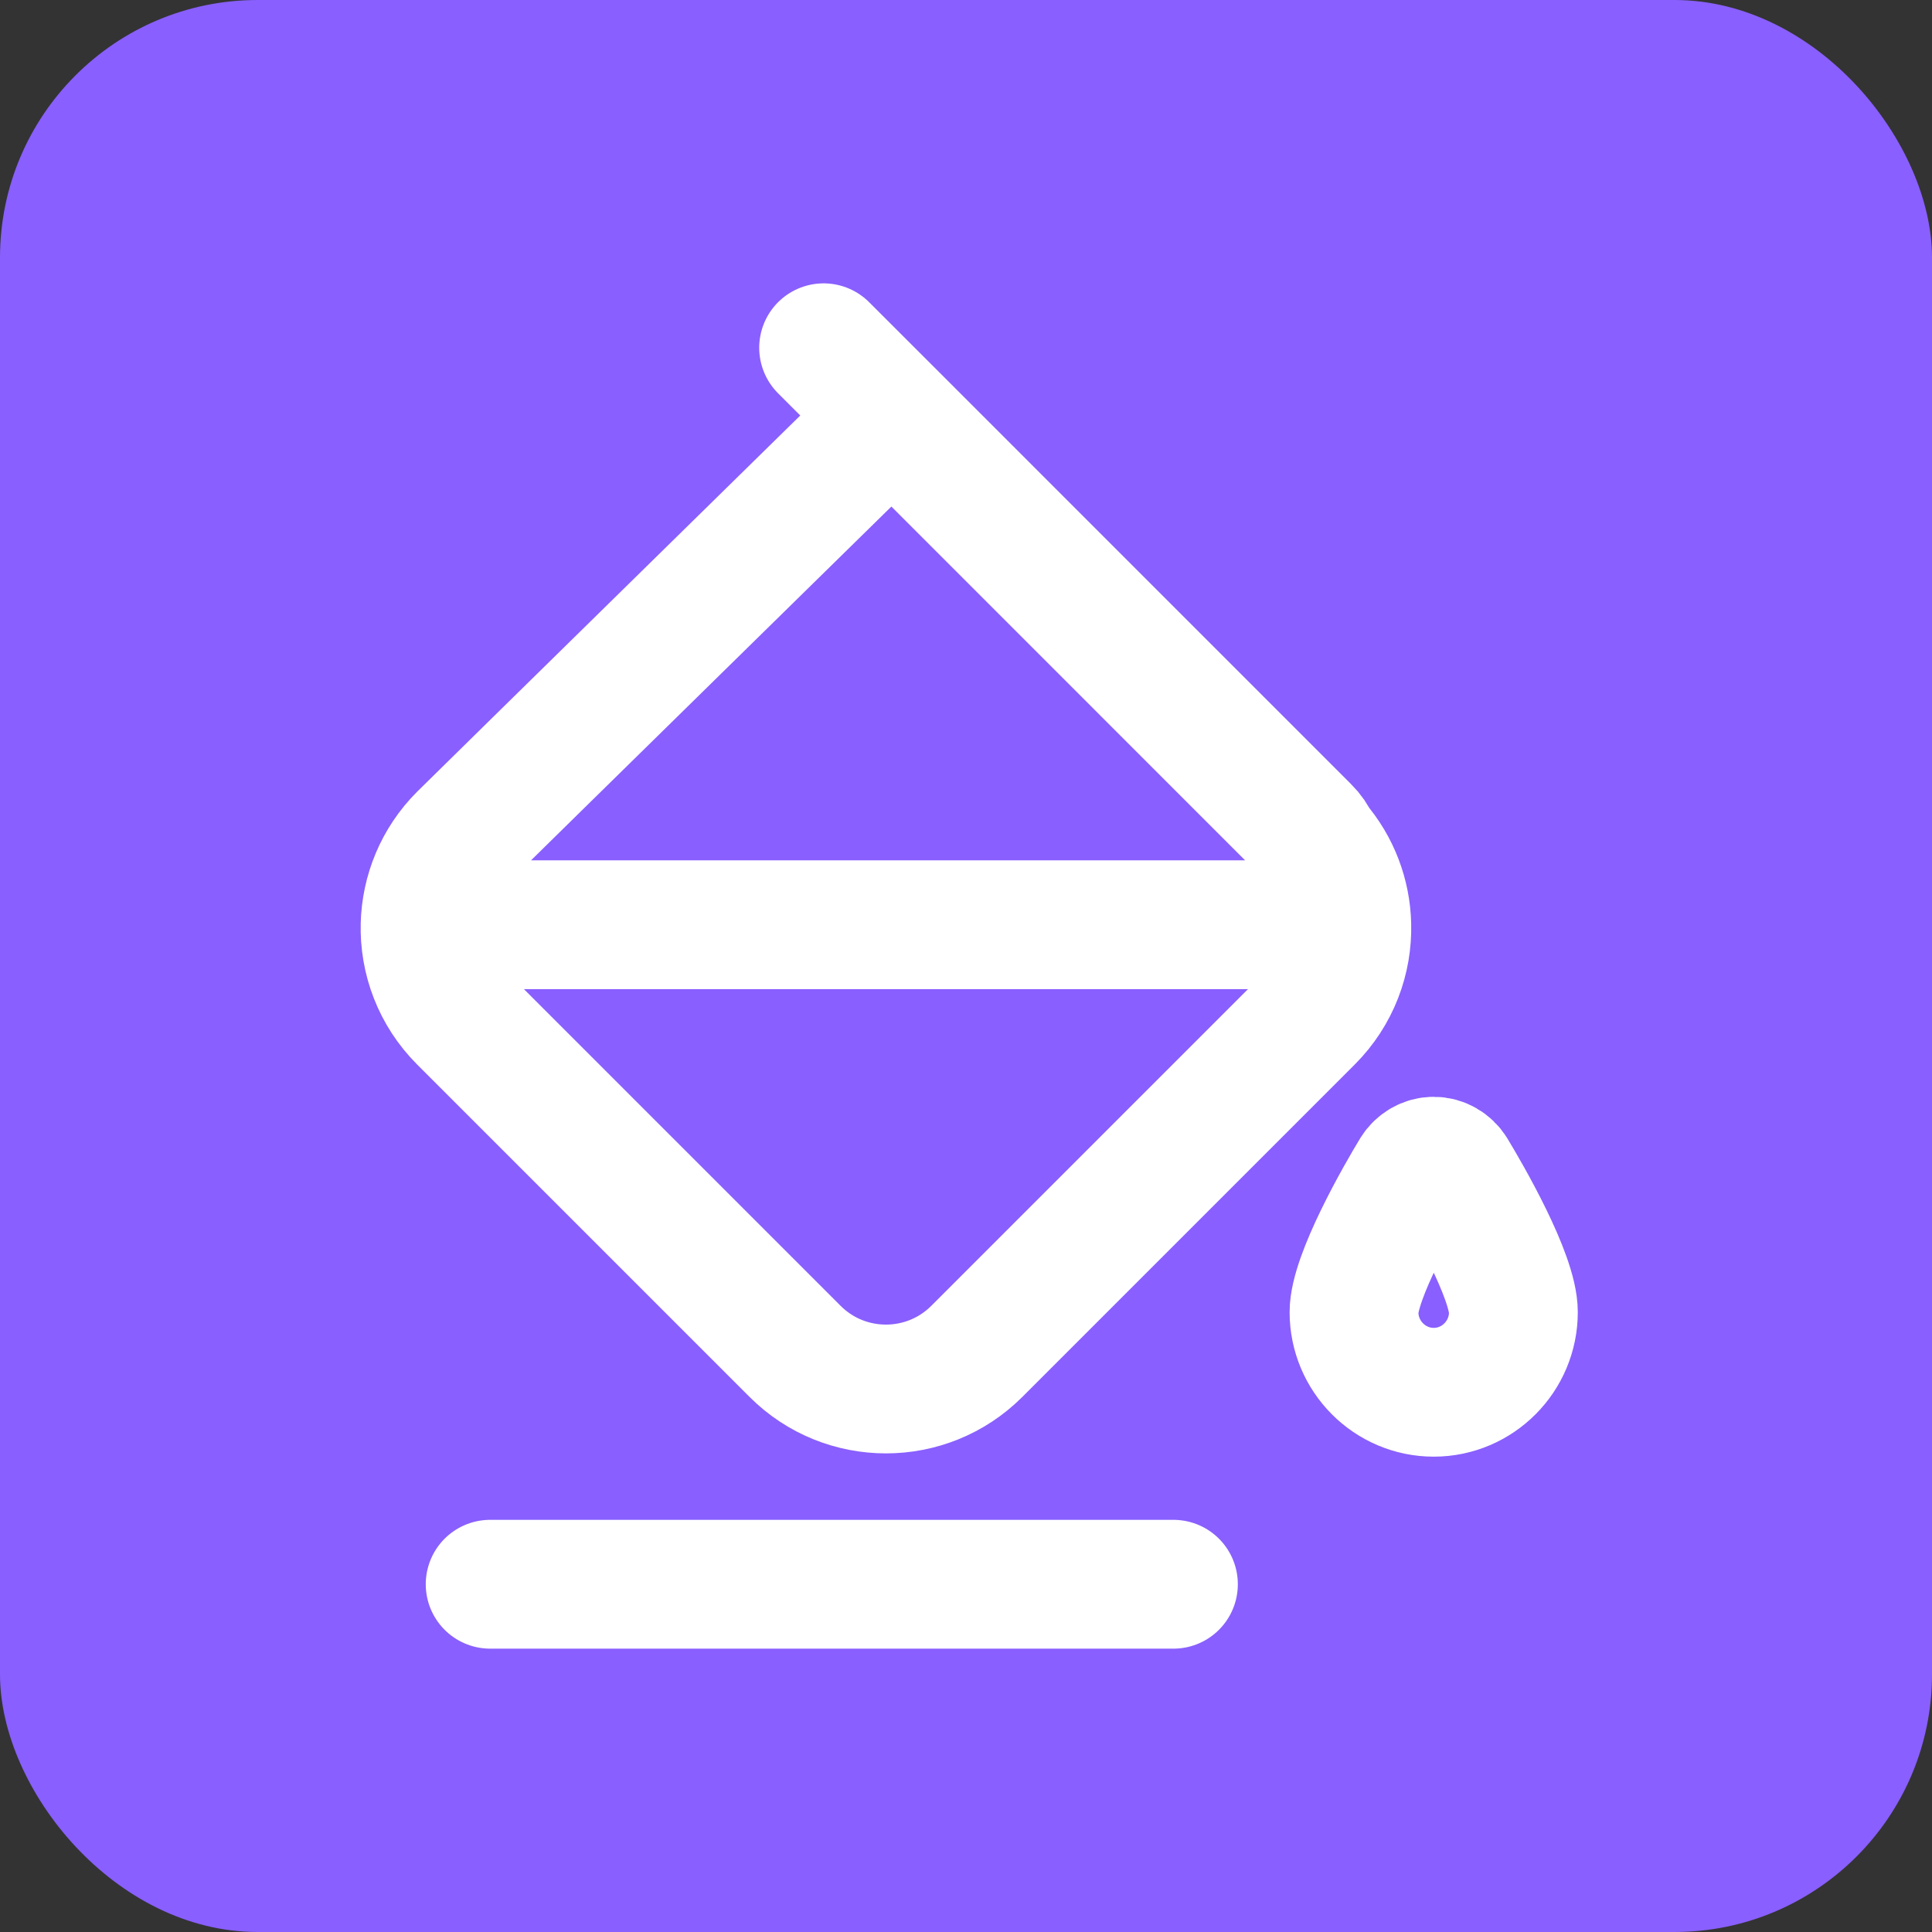
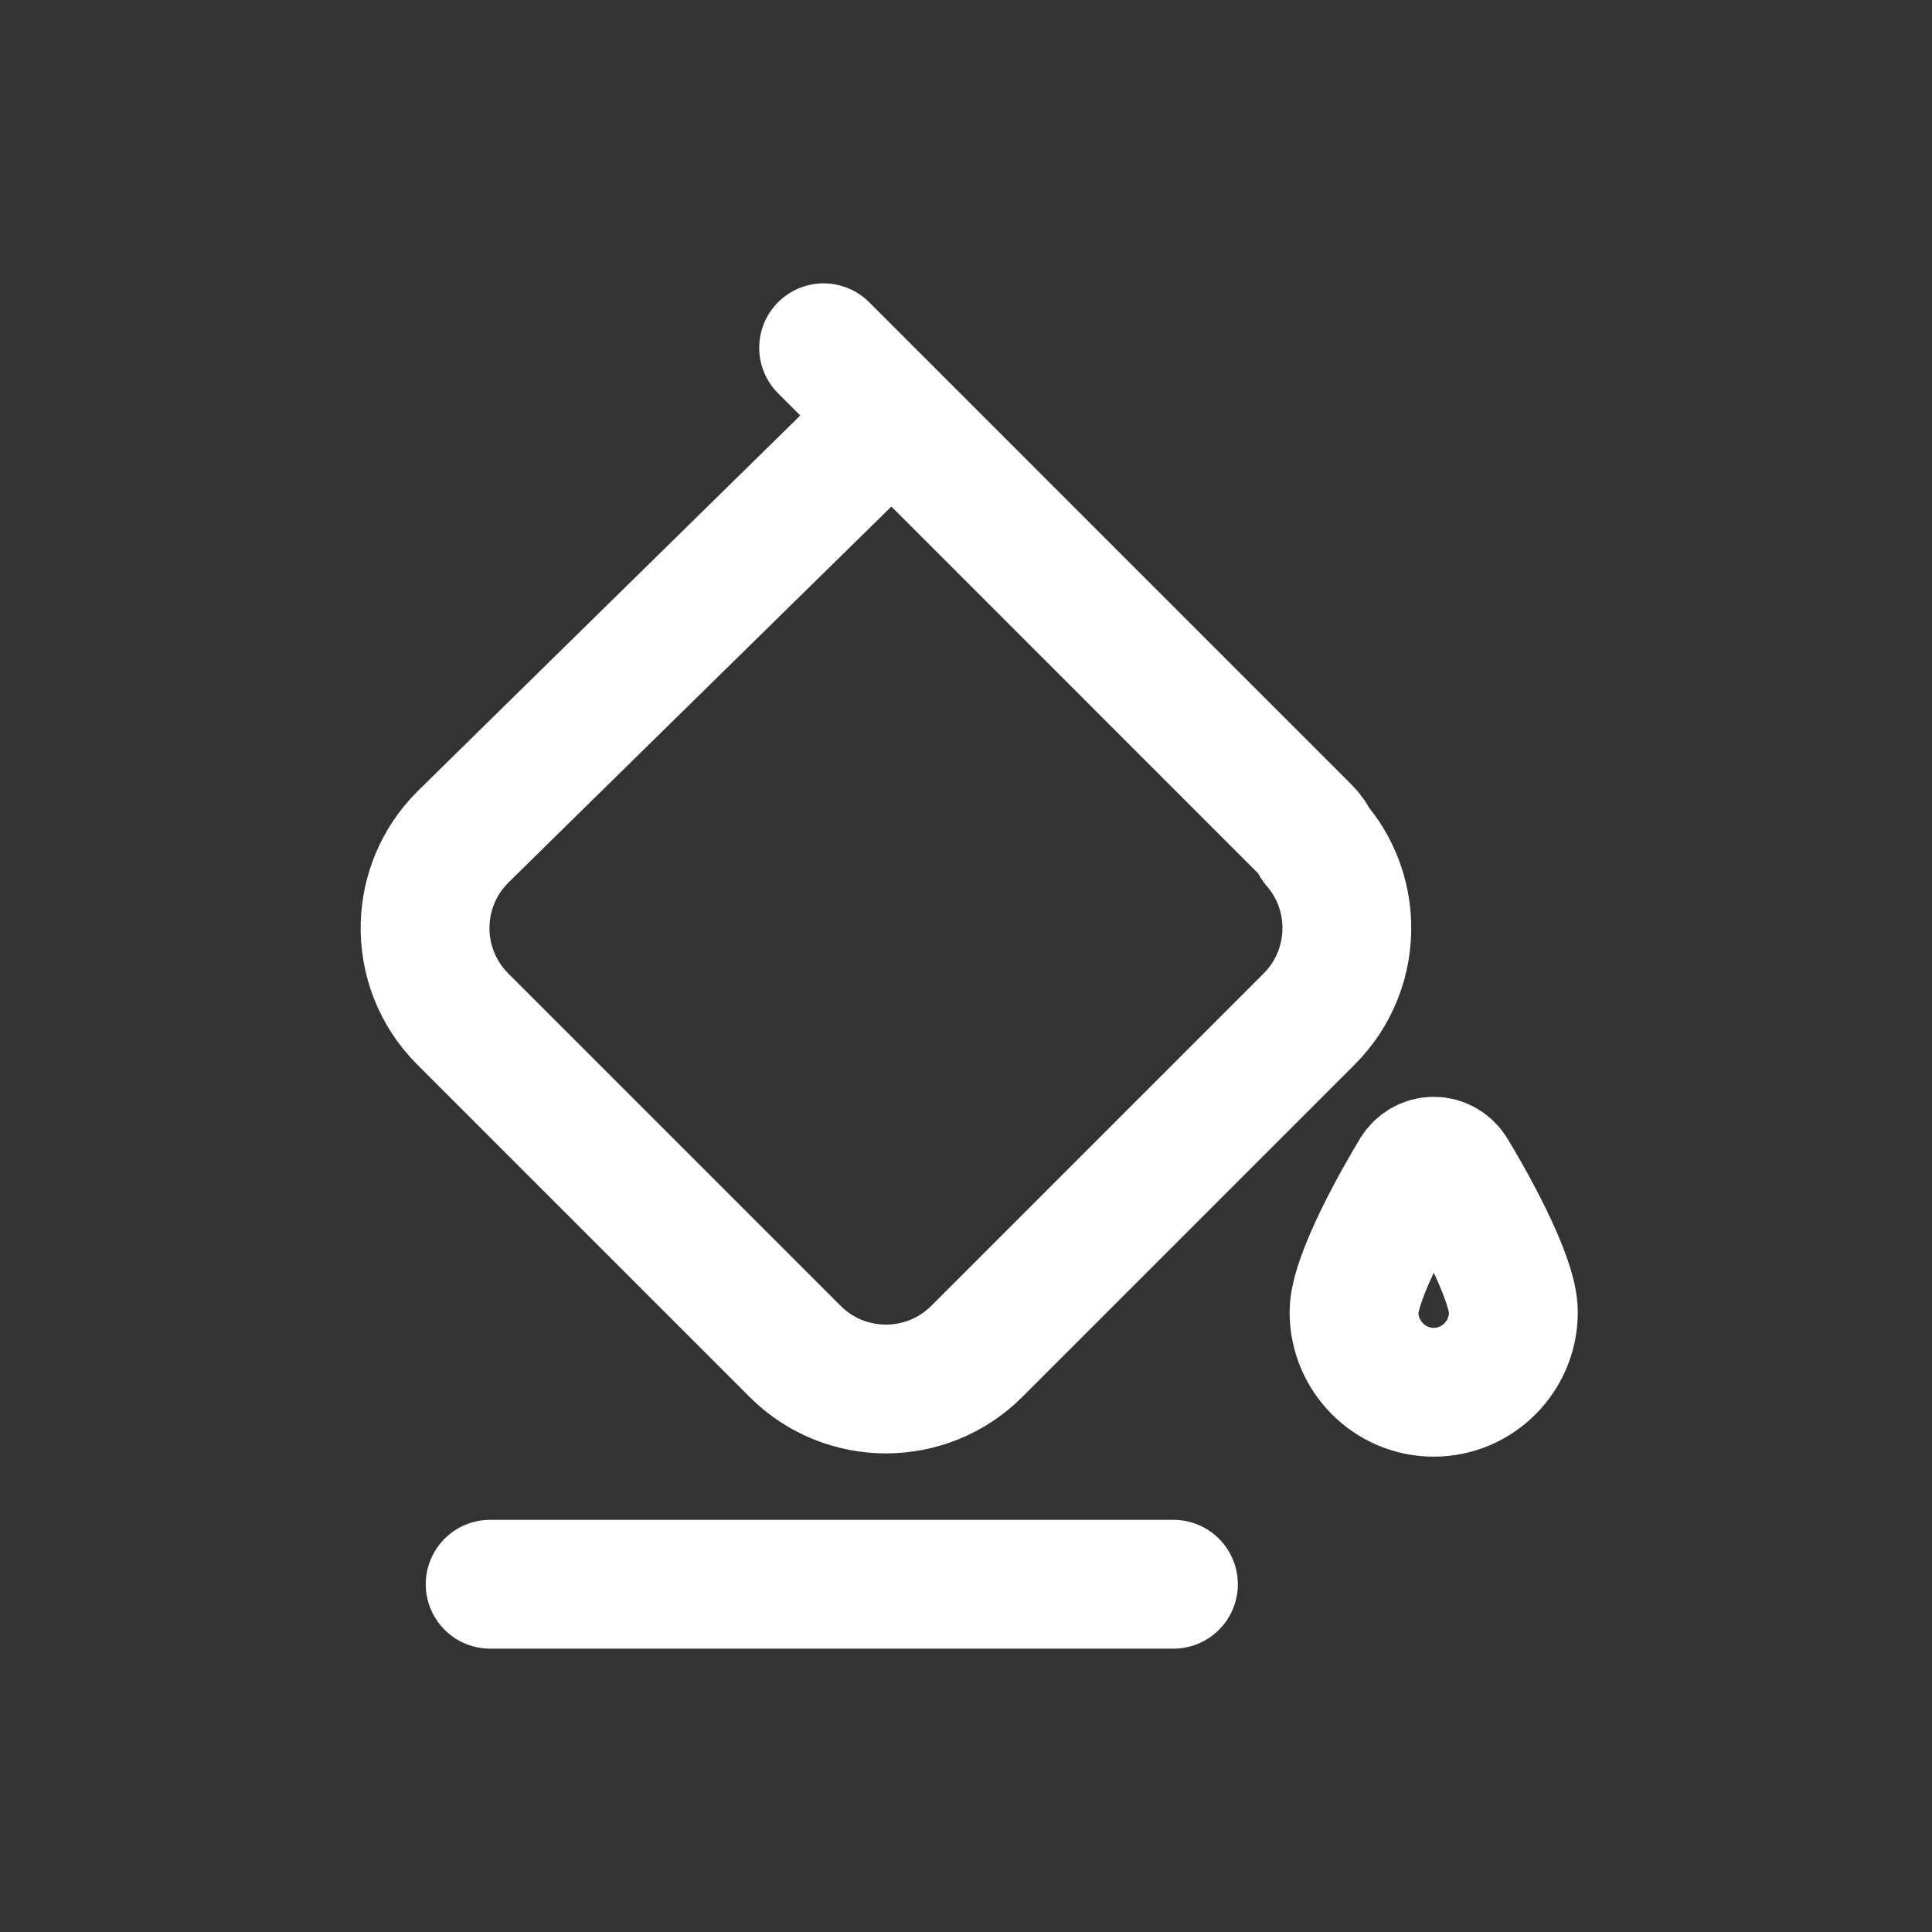
<svg xmlns="http://www.w3.org/2000/svg" width="30" height="30" viewBox="0 0 30 30" fill="none">
  <rect x="0" y="0" width="30" height="30" fill="#333333" stroke="none" />
-   <rect width="30" height="30" rx="4" fill="#895FFF" />
-   <path d="M20.913 14.359C20.927 14.887 20.732 15.42 20.329 15.823L15.168 20.984C14.389 21.763 13.125 21.763 12.346 20.984L7.185 15.823C6.782 15.42 6.587 14.887 6.601 14.359M20.913 14.359C20.902 13.91 20.739 13.464 20.426 13.104C20.39 13.024 20.34 12.95 20.274 12.885L13.848 6.458M20.913 14.359H6.601M6.601 14.359C6.614 13.866 6.808 13.377 7.185 13C7.317 12.867 13.848 6.458 13.848 6.458M13.848 6.458L12.789 5.4M7.611 24.6H18.221M22.55 18.194C22.487 18.094 22.379 18.031 22.263 18.031C22.146 18.031 22.038 18.095 21.976 18.194C21.751 18.563 21.025 19.825 21.025 20.375C21.025 21.06 21.581 21.619 22.263 21.619C22.944 21.619 23.5 21.061 23.5 20.375C23.5 19.816 22.774 18.563 22.55 18.194Z" stroke="white" stroke-width="2" stroke-linecap="round" stroke-linejoin="round" />
+   <path d="M20.913 14.359C20.927 14.887 20.732 15.42 20.329 15.823L15.168 20.984C14.389 21.763 13.125 21.763 12.346 20.984L7.185 15.823C6.782 15.42 6.587 14.887 6.601 14.359M20.913 14.359C20.902 13.91 20.739 13.464 20.426 13.104C20.39 13.024 20.34 12.95 20.274 12.885L13.848 6.458M20.913 14.359M6.601 14.359C6.614 13.866 6.808 13.377 7.185 13C7.317 12.867 13.848 6.458 13.848 6.458M13.848 6.458L12.789 5.4M7.611 24.6H18.221M22.55 18.194C22.487 18.094 22.379 18.031 22.263 18.031C22.146 18.031 22.038 18.095 21.976 18.194C21.751 18.563 21.025 19.825 21.025 20.375C21.025 21.06 21.581 21.619 22.263 21.619C22.944 21.619 23.5 21.061 23.5 20.375C23.5 19.816 22.774 18.563 22.55 18.194Z" stroke="white" stroke-width="2" stroke-linecap="round" stroke-linejoin="round" />
</svg>